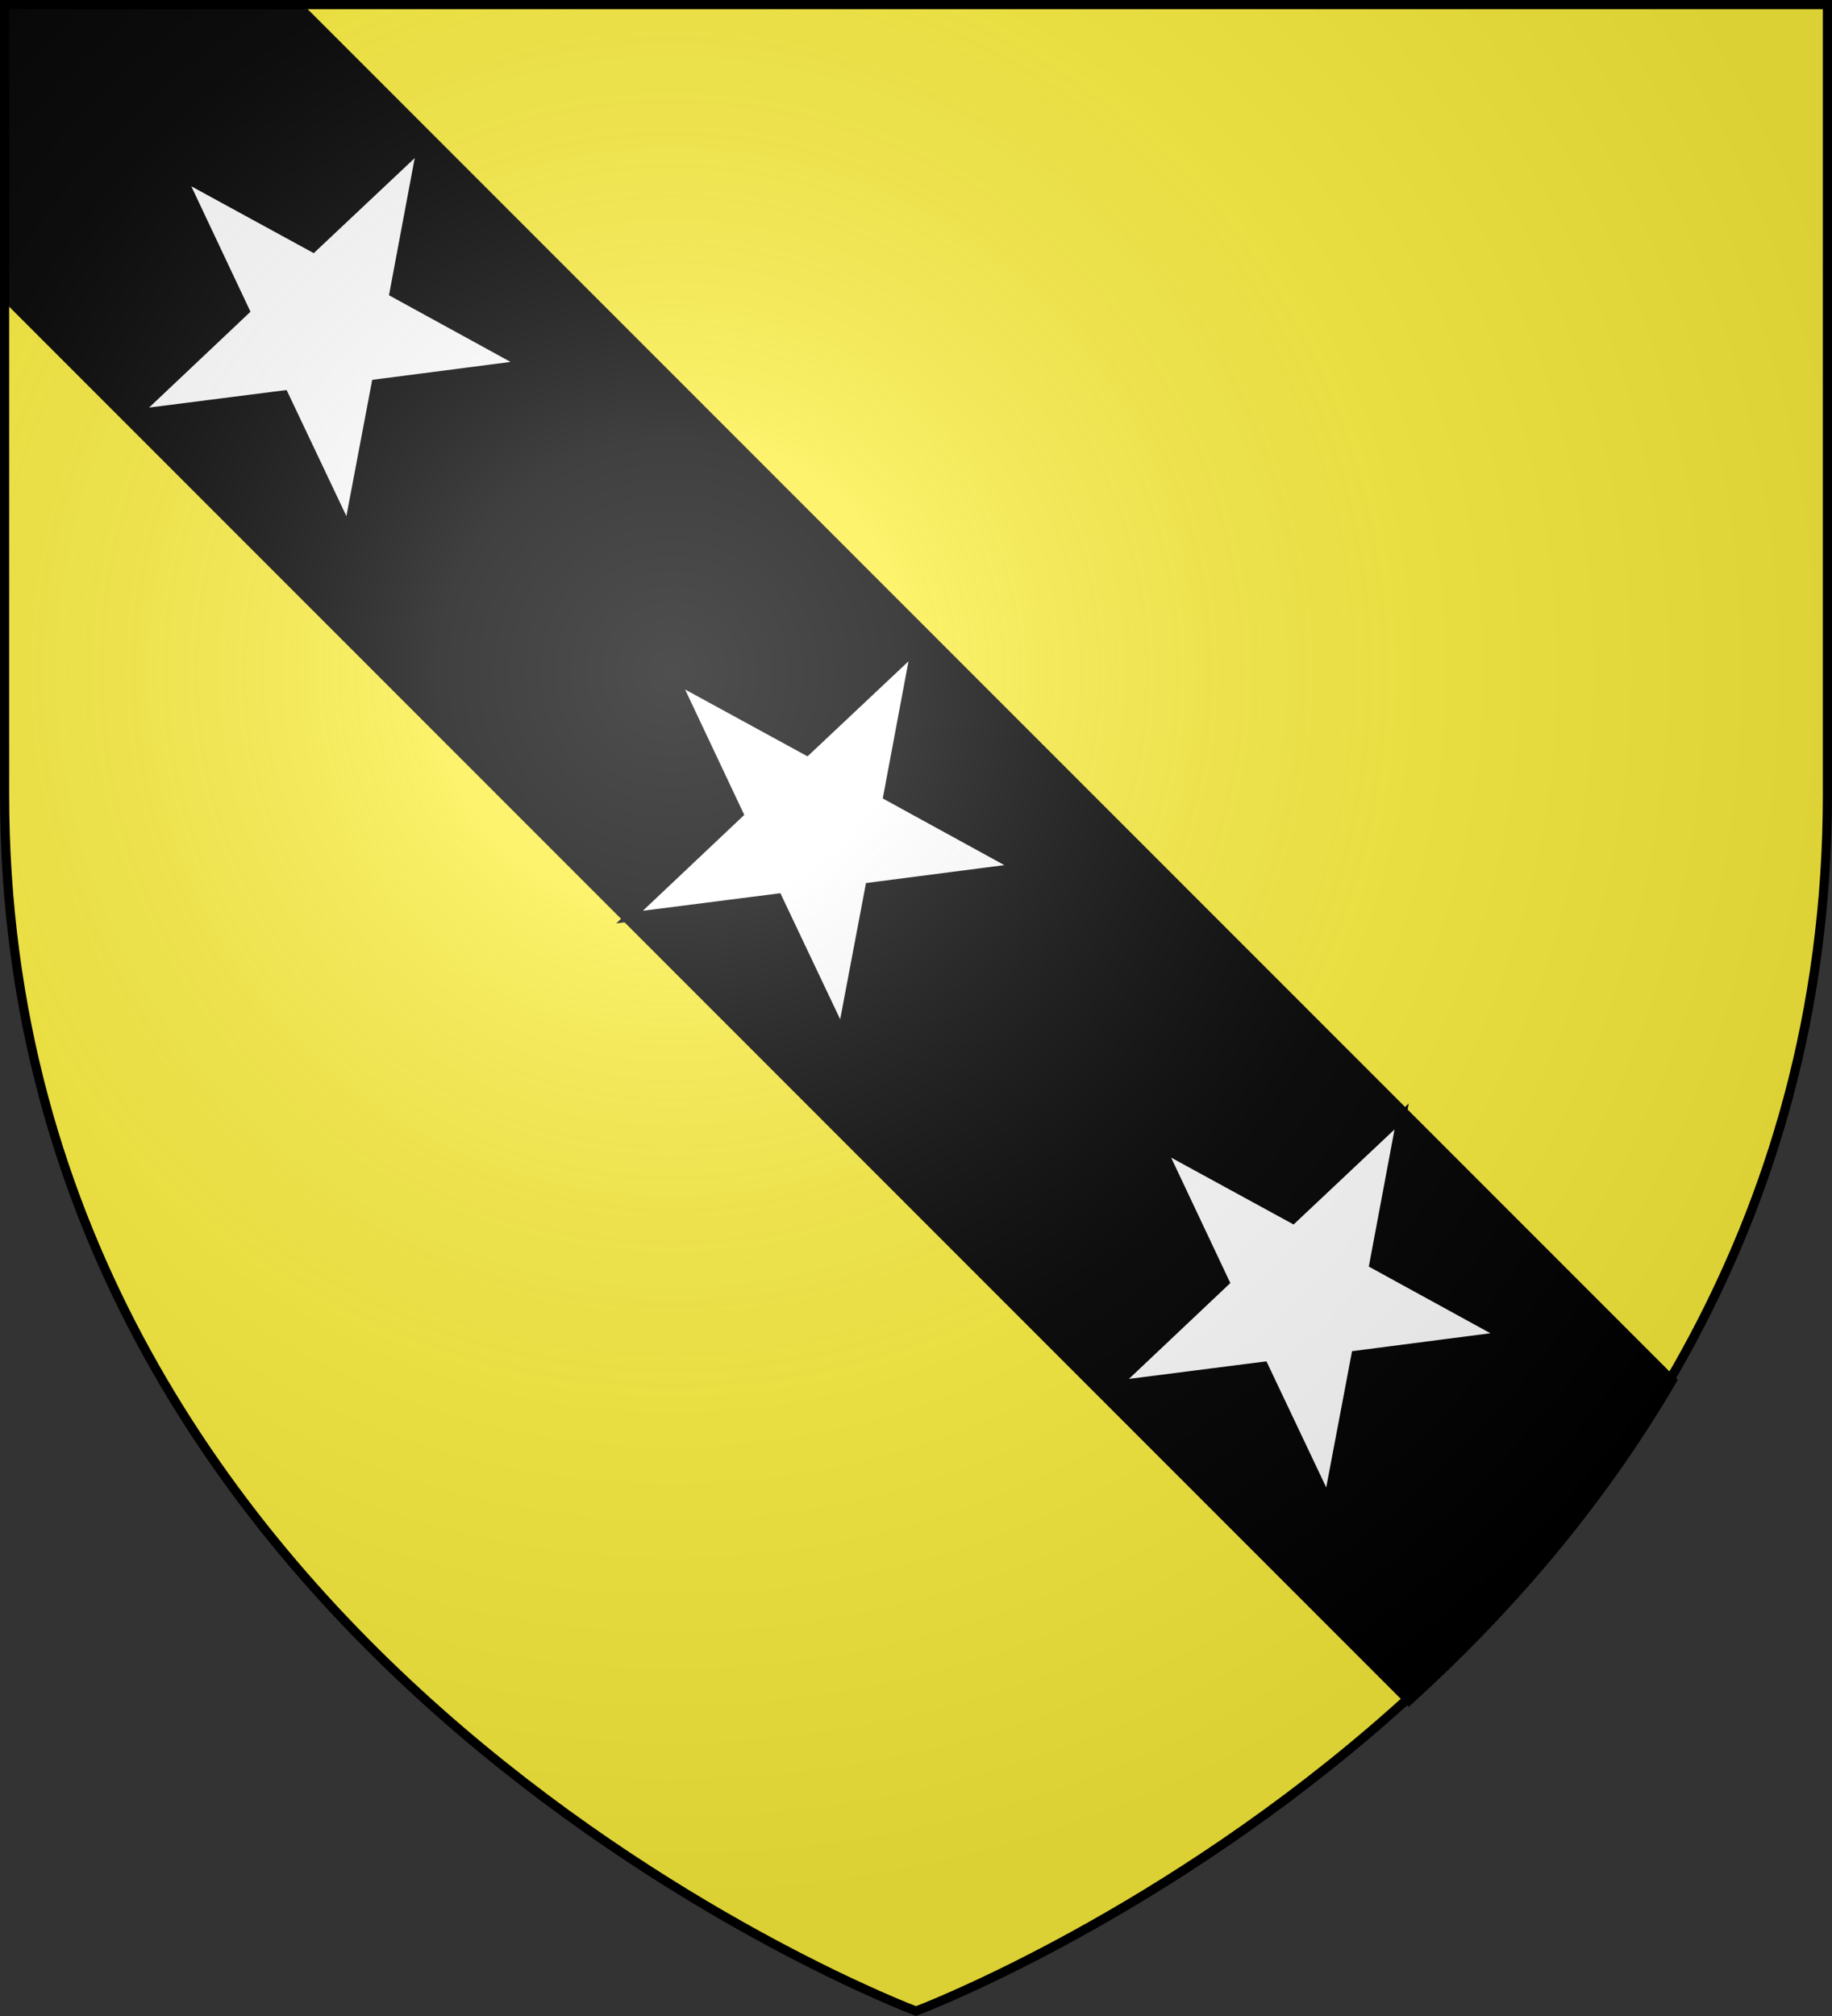
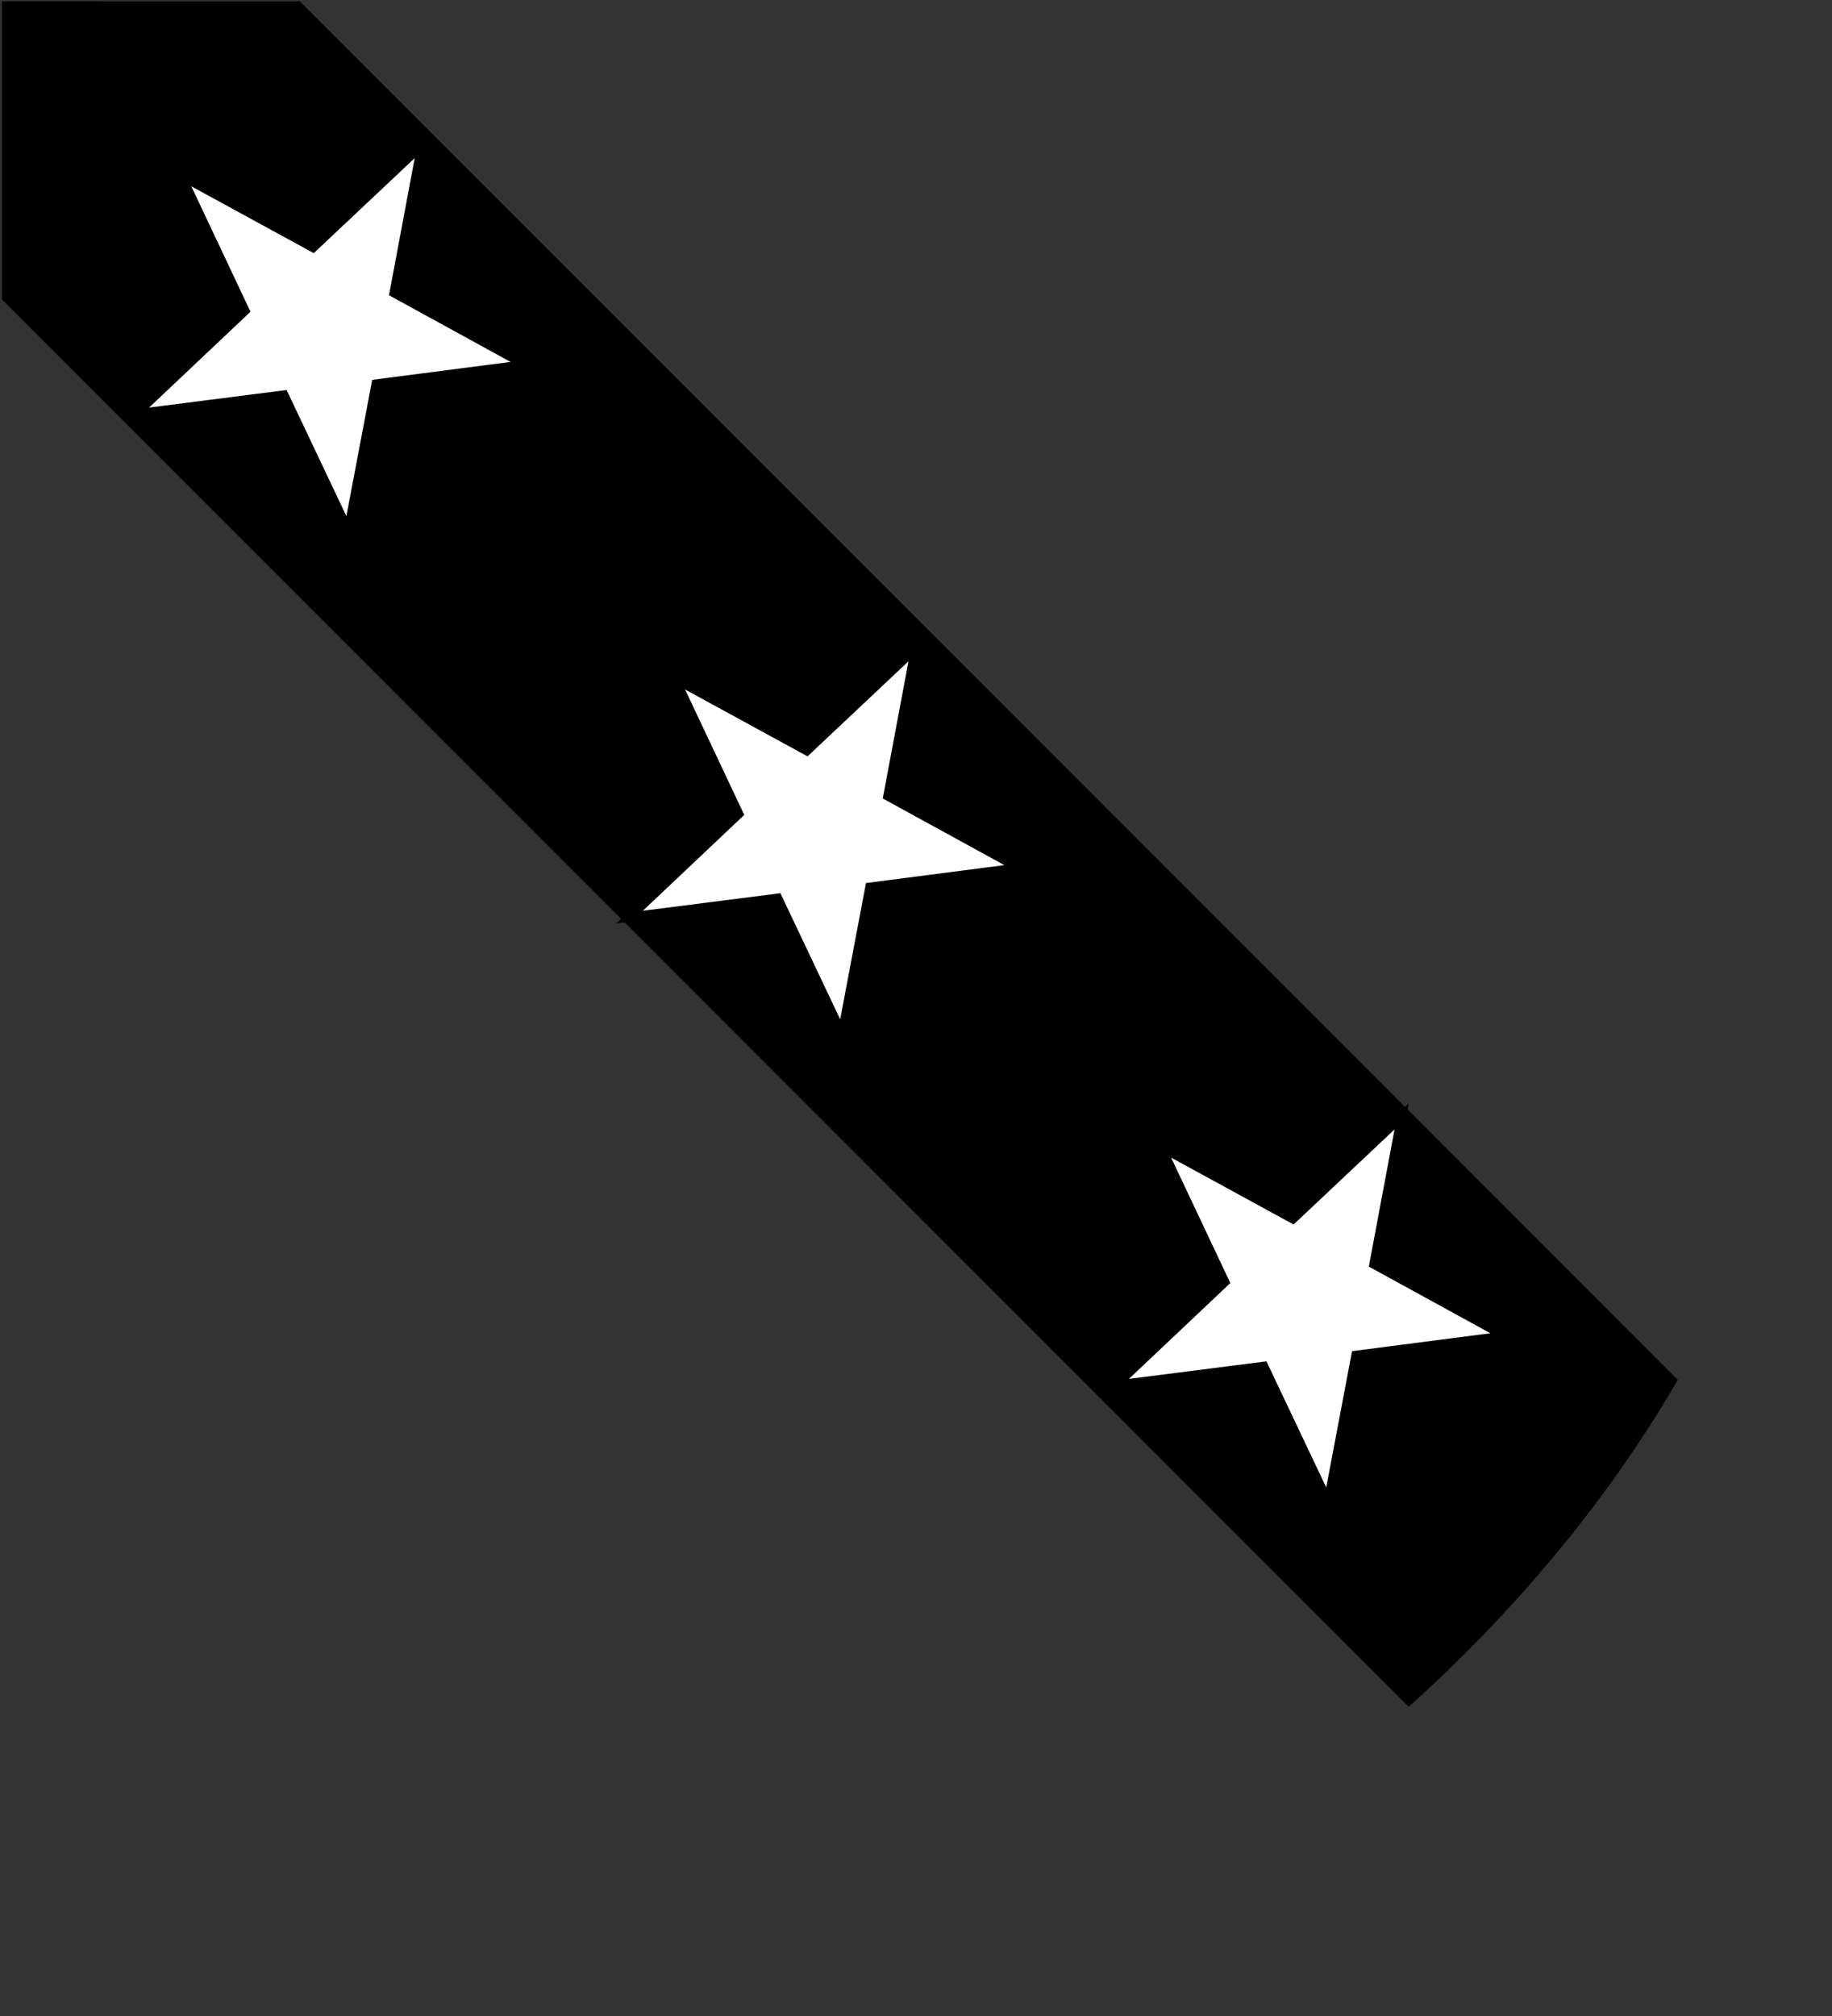
<svg xmlns="http://www.w3.org/2000/svg" xmlns:xlink="http://www.w3.org/1999/xlink" width="600" height="660" viewBox="-300 -300 600 660">
  <rect x="-300" y="-300" width="600" height="660" fill="#333333" stroke="none" />
  <defs>
    <radialGradient id="c" cx="-80" cy="-80" r="405" gradientUnits="userSpaceOnUse">
      <stop offset="0" style="stop-color:#fff;stop-opacity:.31" />
      <stop offset=".19" style="stop-color:#fff;stop-opacity:.25" />
      <stop offset=".6" style="stop-color:#6b6b6b;stop-opacity:.125" />
      <stop offset="1" style="stop-color:#000;stop-opacity:.125" />
    </radialGradient>
    <linearGradient id="a">
      <stop offset="0" style="stop-color:#fff;stop-opacity:0" />
      <stop offset="1" style="stop-color:#000;stop-opacity:.646" />
    </linearGradient>
-     <path id="b" d="M-298.5-298.5h597V-40C298.5 246.2 0 358.39 0 358.39S-298.5 246.2-298.5-40z" />
  </defs>
  <use xlink:href="#b" width="600" height="660" style="fill:#fcef3c;fill-opacity:1" />
  <path d="M-297.877-298.06v95.47L161.435 256.72c31.25-28.362 61.824-63.059 86.188-104.75l-450.031-450.03z" style="fill:#000;stroke:#000;stroke-width:3;fill-opacity:1" />
  <path d="m-161.856-252.49-9.073 48.359 42.898 23.516-48.796 6.316-9.11 48.064-21.084-44.455-48.527 6.189 35.764-33.79-20.882-44.24 43.189 23.572 35.62-33.531zM-.137-87.752l-9.073 48.36 42.898 23.515-48.796 6.316-9.11 48.065-21.084-44.456L-93.83.238l35.765-33.792-20.882-44.239 43.188 23.572L-.137-87.75zM159.051 65.505l-9.072 48.359 42.898 23.516-48.796 6.315-9.11 48.065-21.085-44.456-48.527 6.19 35.765-33.791-20.883-44.24 43.19 23.572 35.62-33.53z" style="fill:#fff;fill-opacity:1;stroke:#000;stroke-width:3;stroke-miterlimit:4;stroke-opacity:1;stroke-dasharray:none;stroke-dashoffset:0" />
  <use xlink:href="#b" fill="url(#c)" />
  <use xlink:href="#b" style="fill:none;stroke:#000;stroke-width:3" />
</svg>